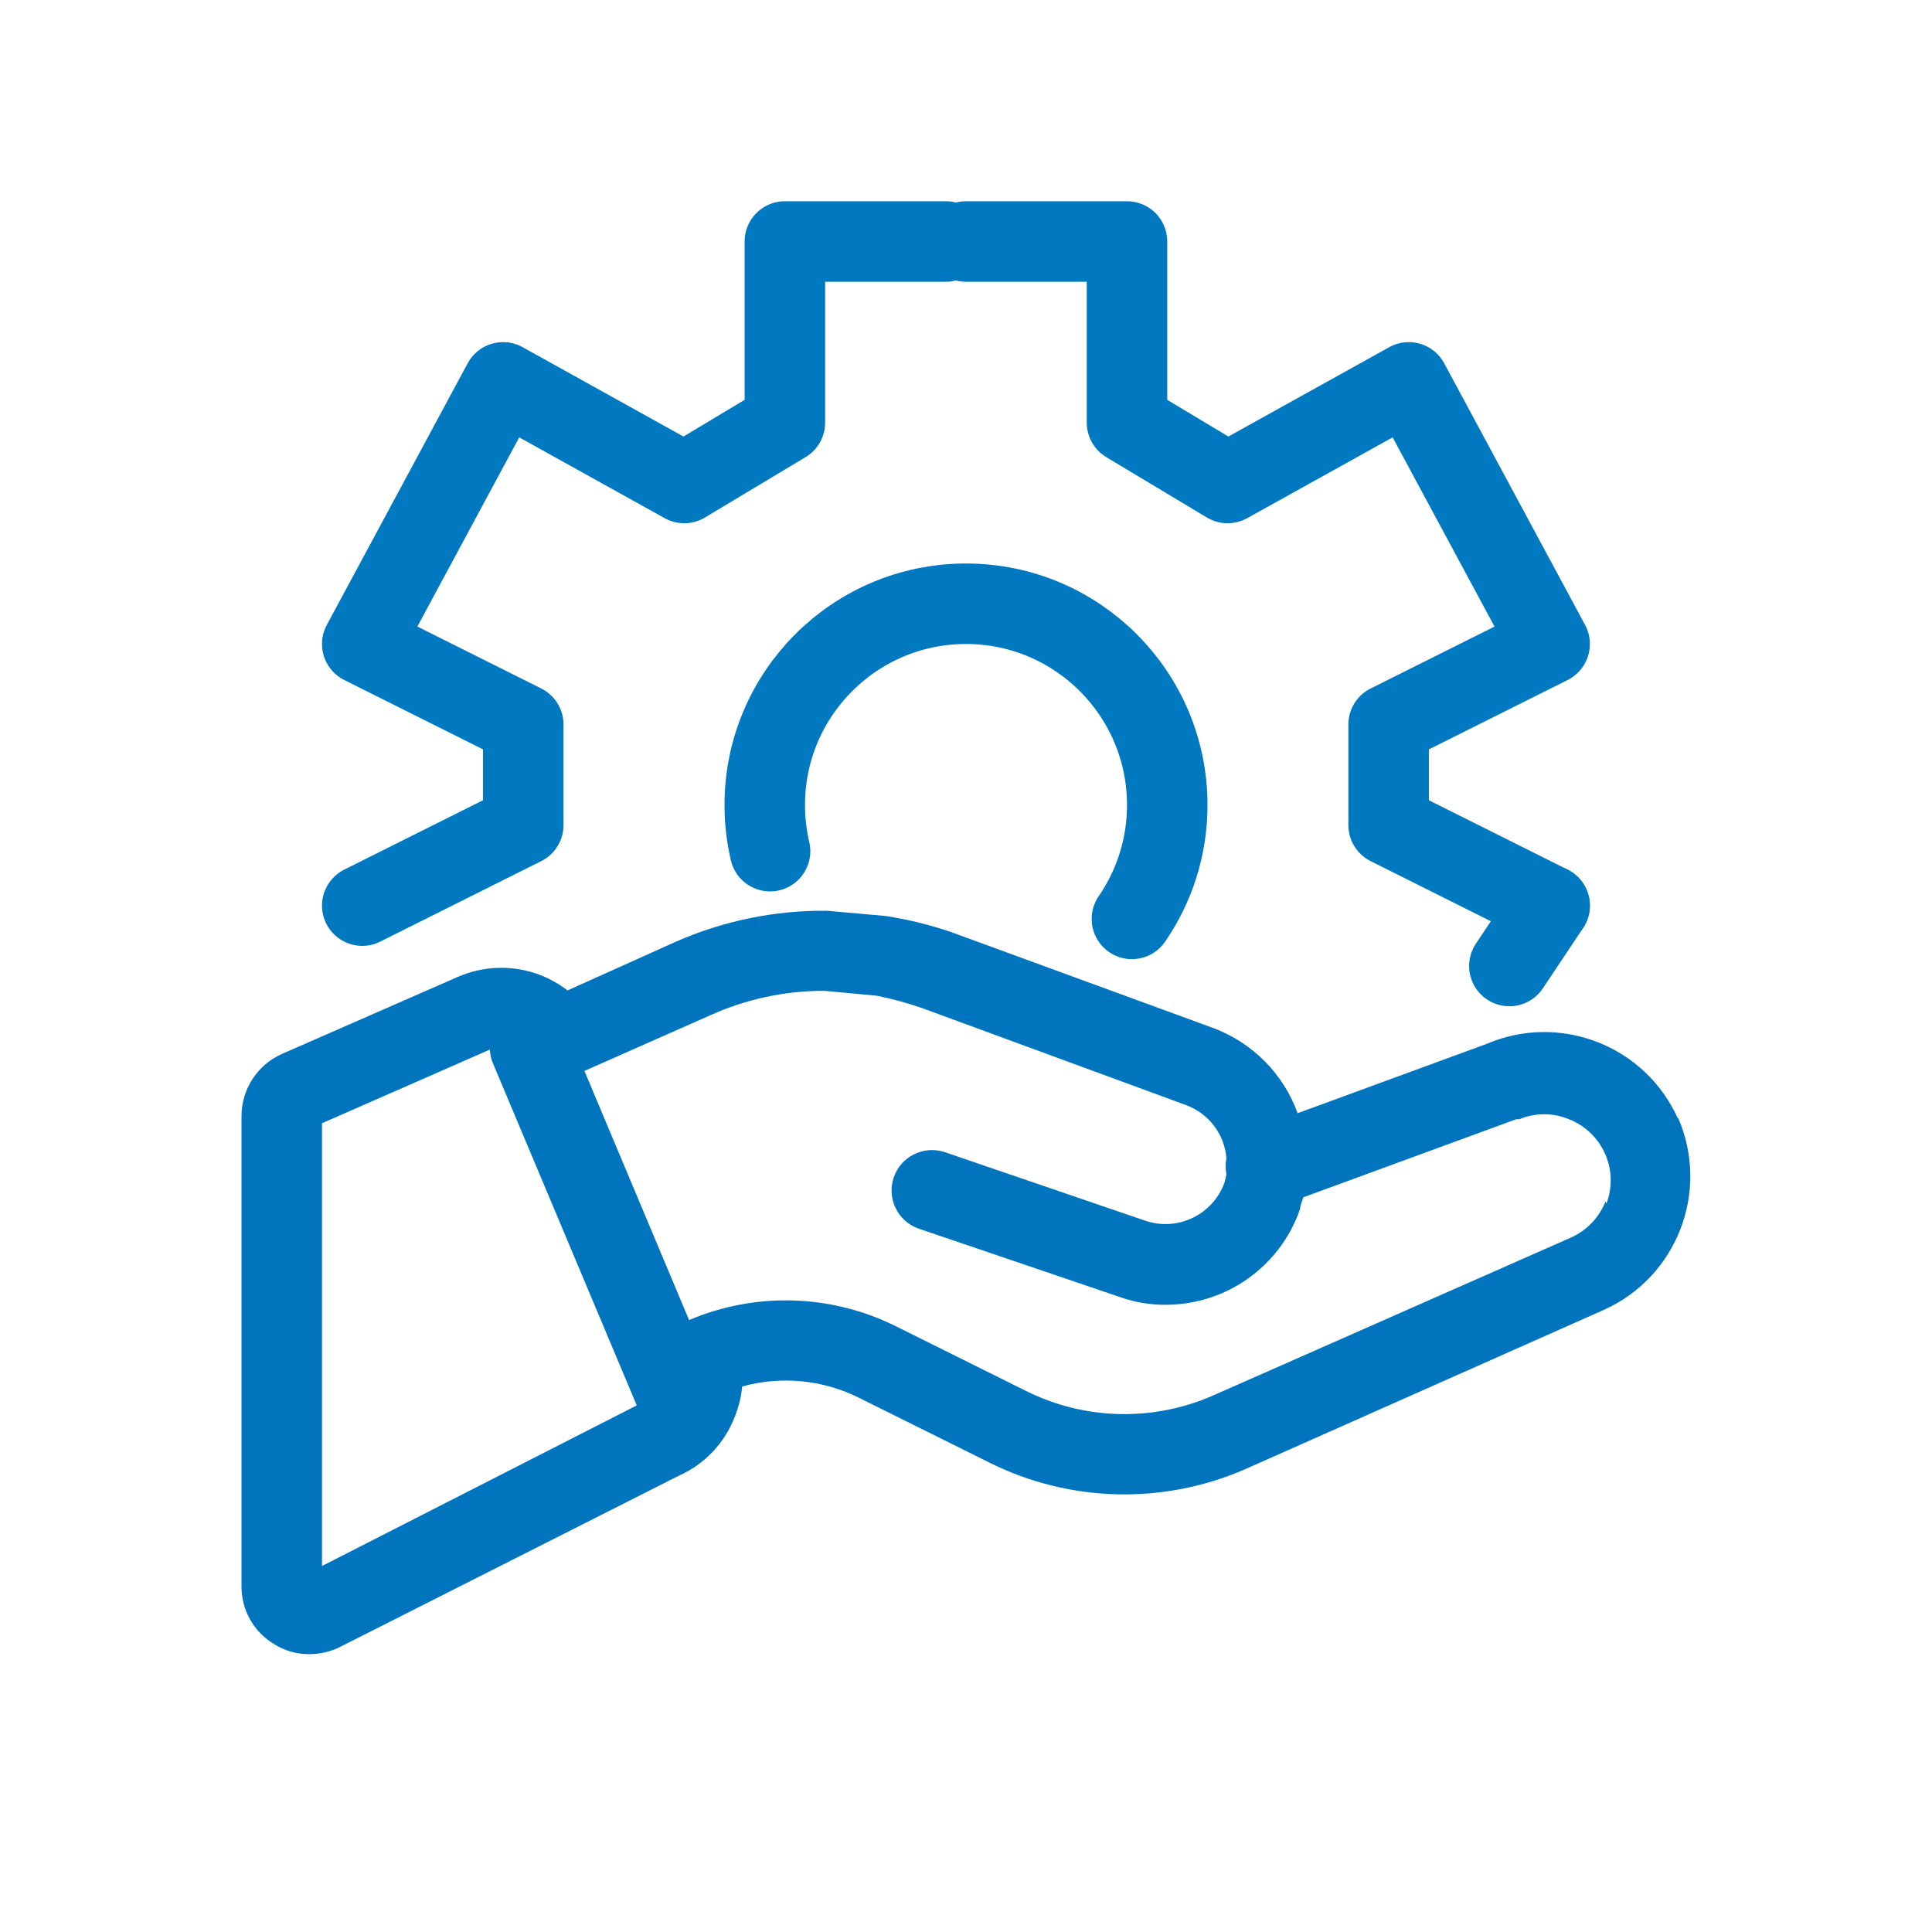
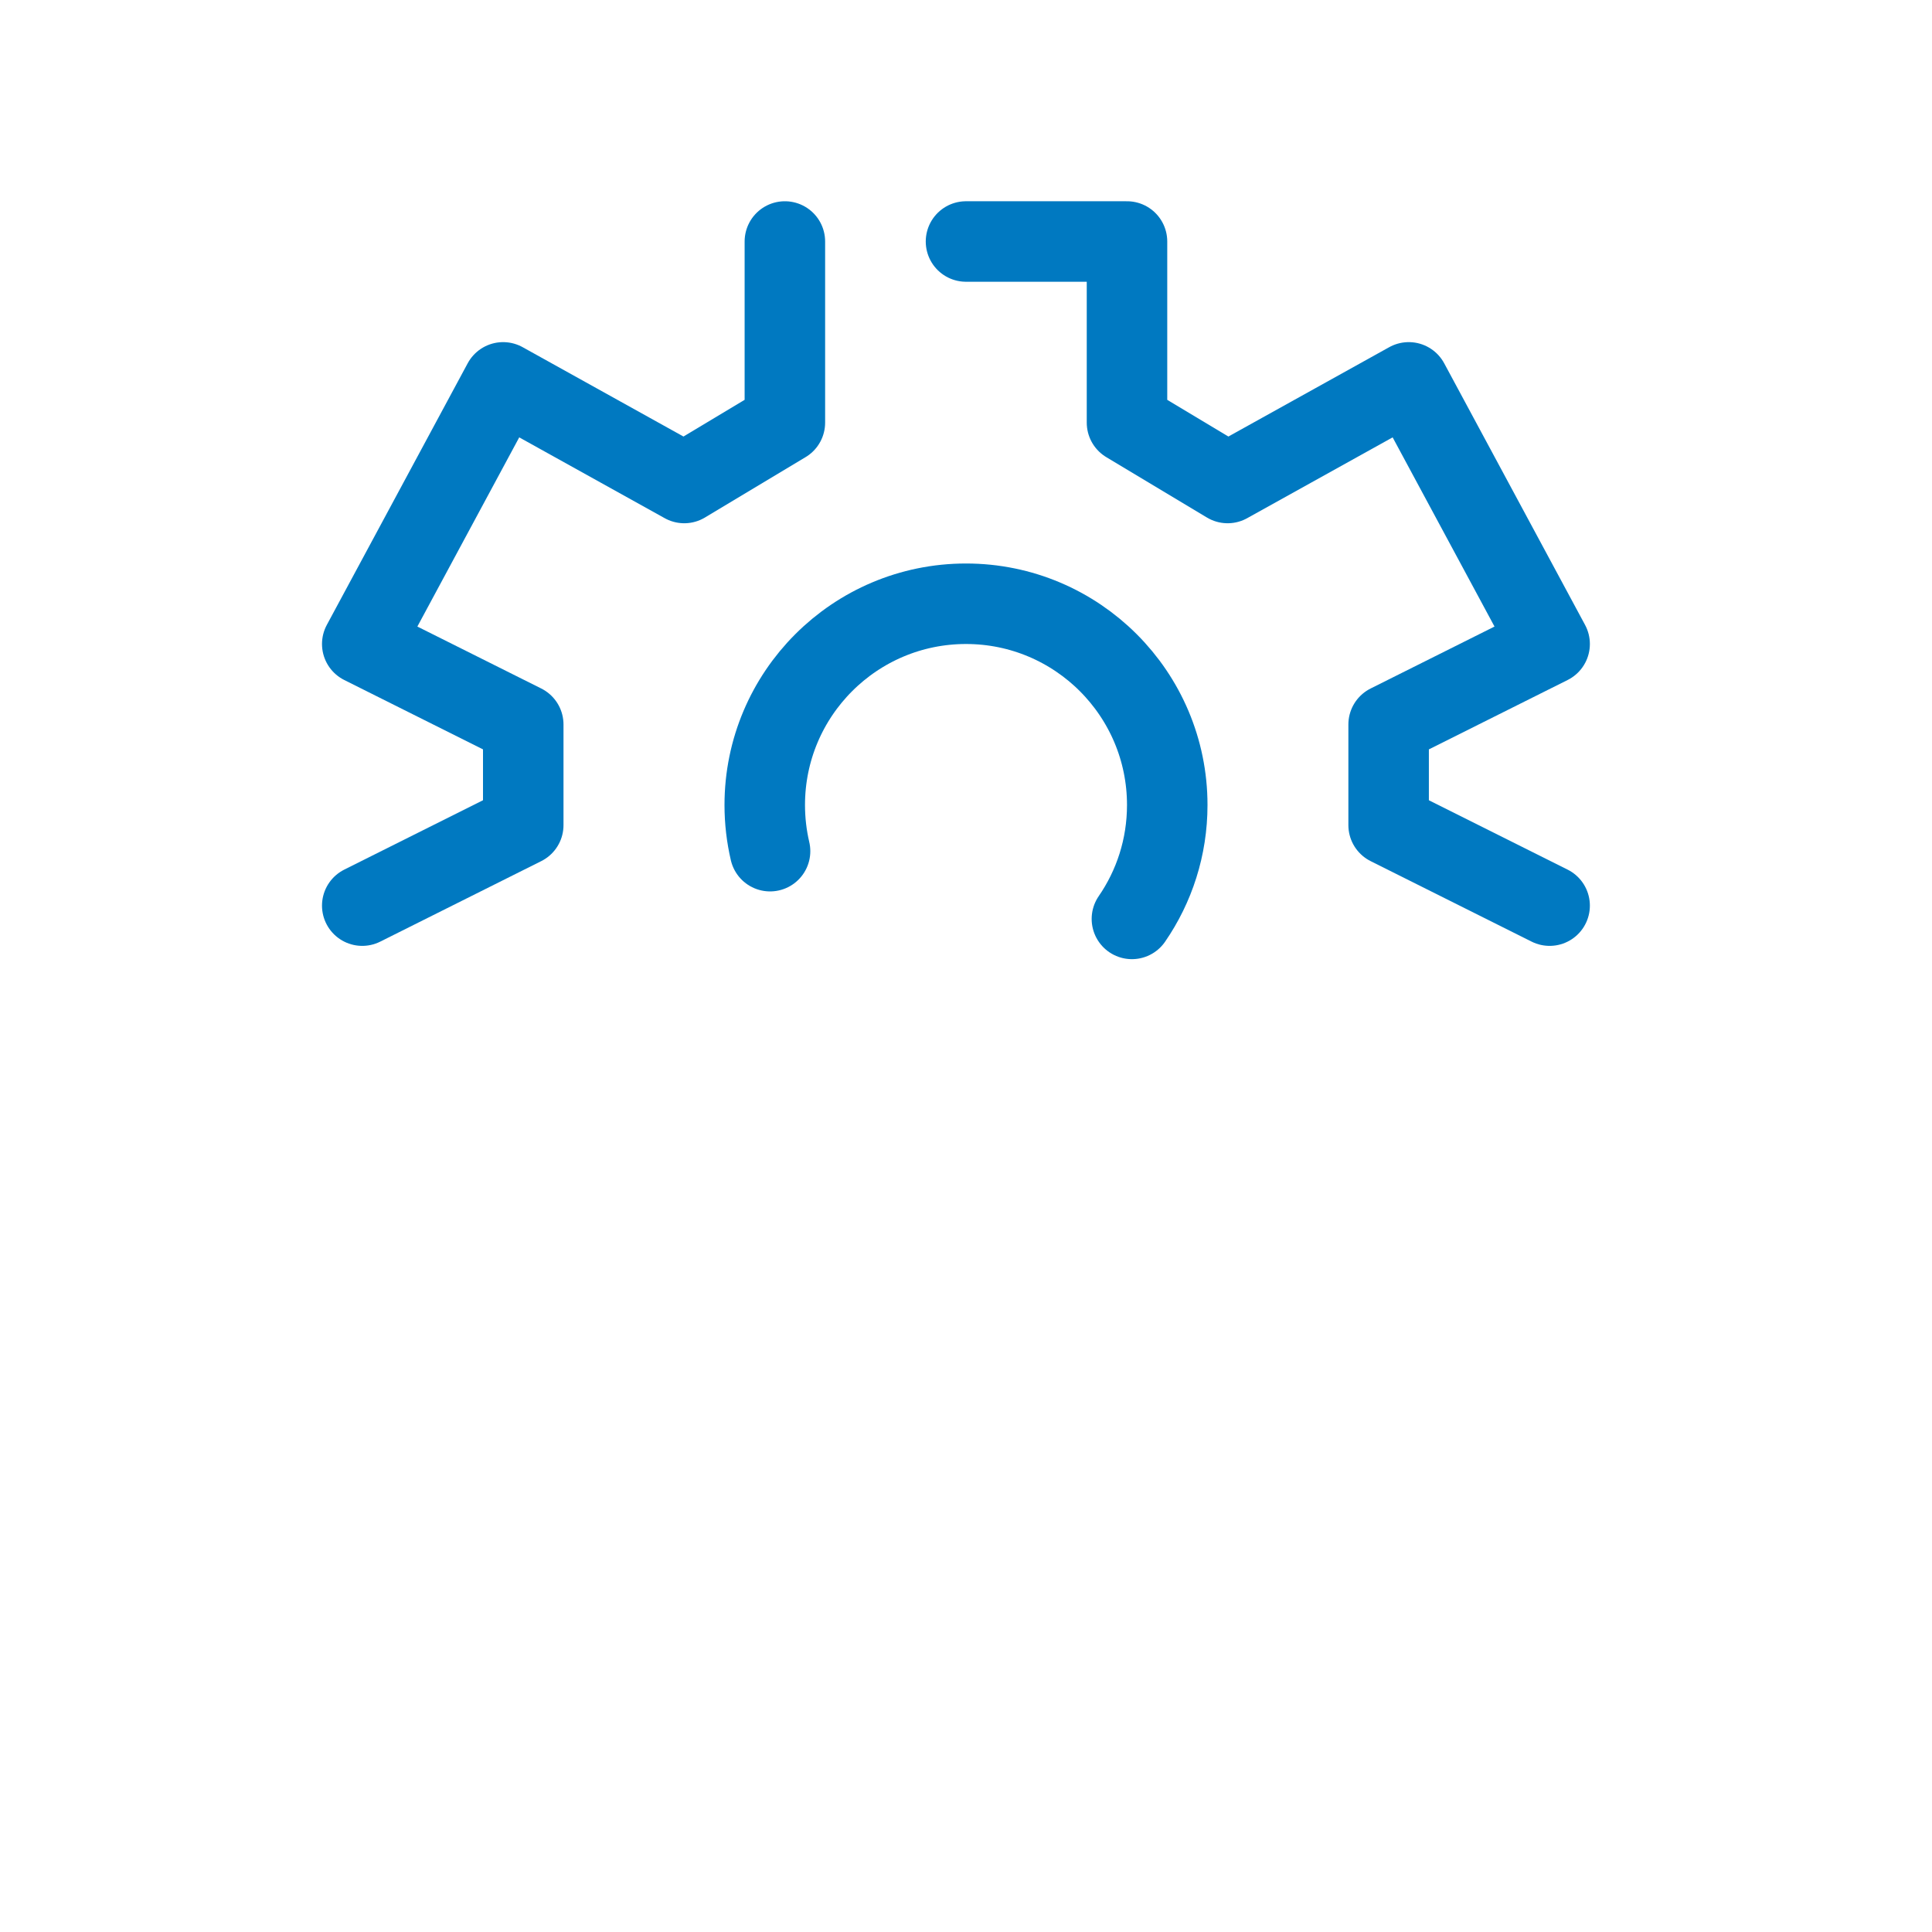
<svg xmlns="http://www.w3.org/2000/svg" width="48" height="48" view-box="0 0 48 48" fill="none">
-   <path d="M41.69 27.797C40.879 25.98 38.758 25.152 36.93 25.937L32.24 27.657C31.886 26.685 31.127 25.915 30.16 25.547L23.63 23.157C23.1 22.976 22.554 22.842 22 22.757L20.54 22.627C19.25 22.615 17.971 22.878 16.79 23.397L14.1 24.607C13.896 24.45 13.67 24.322 13.43 24.227C12.761 23.968 12.016 23.986 11.36 24.277L7 26.187C6.393 26.459 6.001 27.062 6 27.727V39.407C5.995 39.997 6.303 40.545 6.81 40.847C7.073 41.014 7.379 41.101 7.69 41.097C7.954 41.097 8.214 41.035 8.45 40.917L16.86 36.667C17.506 36.381 18.01 35.848 18.26 35.187C18.354 34.95 18.415 34.701 18.44 34.447C19.416 34.177 20.457 34.28 21.36 34.737L24.6 36.347C26.598 37.337 28.931 37.388 30.97 36.487L39.84 32.547C41.664 31.732 42.49 29.598 41.69 27.767V27.797ZM8 38.907V27.907L12.17 26.077C12.176 26.18 12.196 26.281 12.23 26.377L15.82 34.917L8 38.907ZM39.89 29.847C39.732 30.248 39.423 30.571 39.03 30.747L30.17 34.657C28.674 35.325 26.957 35.289 25.49 34.557L22.25 32.947C20.644 32.15 18.77 32.095 17.12 32.797L14.52 26.607L17.64 25.227C18.532 24.823 19.501 24.615 20.48 24.617L21.77 24.737C22.168 24.815 22.559 24.922 22.94 25.057L29.47 27.457C30.029 27.664 30.418 28.174 30.47 28.767C30.445 28.903 30.445 29.042 30.47 29.177C30.458 29.248 30.442 29.319 30.42 29.387C30.133 30.173 29.277 30.592 28.48 30.337L23.48 28.627C22.956 28.448 22.385 28.728 22.205 29.252C22.026 29.777 22.305 30.348 22.83 30.527L27.83 32.227C28.193 32.356 28.575 32.42 28.96 32.417C30.467 32.419 31.809 31.462 32.3 30.037C32.3 29.937 32.36 29.837 32.38 29.747L37.67 27.807H37.75C38.144 27.642 38.587 27.642 38.98 27.807C39.814 28.133 40.23 29.071 39.91 29.907L39.89 29.847Z" fill="#0075BE" />
-   <path d="M9 22.5L13 20.5V18L9 16L12.5 9.5L17 12L19.5 10.5V6H23.5" stroke="#0079C1" stroke-width="2" stroke-linecap="round" stroke-linejoin="round" />
+   <path d="M9 22.5L13 20.5V18L9 16L12.5 9.5L17 12L19.5 10.5V6" stroke="#0079C1" stroke-width="2" stroke-linecap="round" stroke-linejoin="round" />
  <path d="M38.5 22.5L34.5 20.5V18L38.5 16L35 9.5L30.5 12L28 10.5V6H24" stroke="#0079C1" stroke-width="2" stroke-linecap="round" stroke-linejoin="round" />
-   <path d="M38.5 22.5L37.5 24" stroke="#0079C1" stroke-width="2" stroke-linecap="round" stroke-linejoin="round" />
  <path d="M28.122 22.83C28.676 22.026 29 21.051 29 20C29 17.239 26.761 15 24 15C21.239 15 19 17.239 19 20C19 20.395 19.046 20.779 19.132 21.147" stroke="#0079C1" stroke-width="2" stroke-linecap="round" />
</svg>